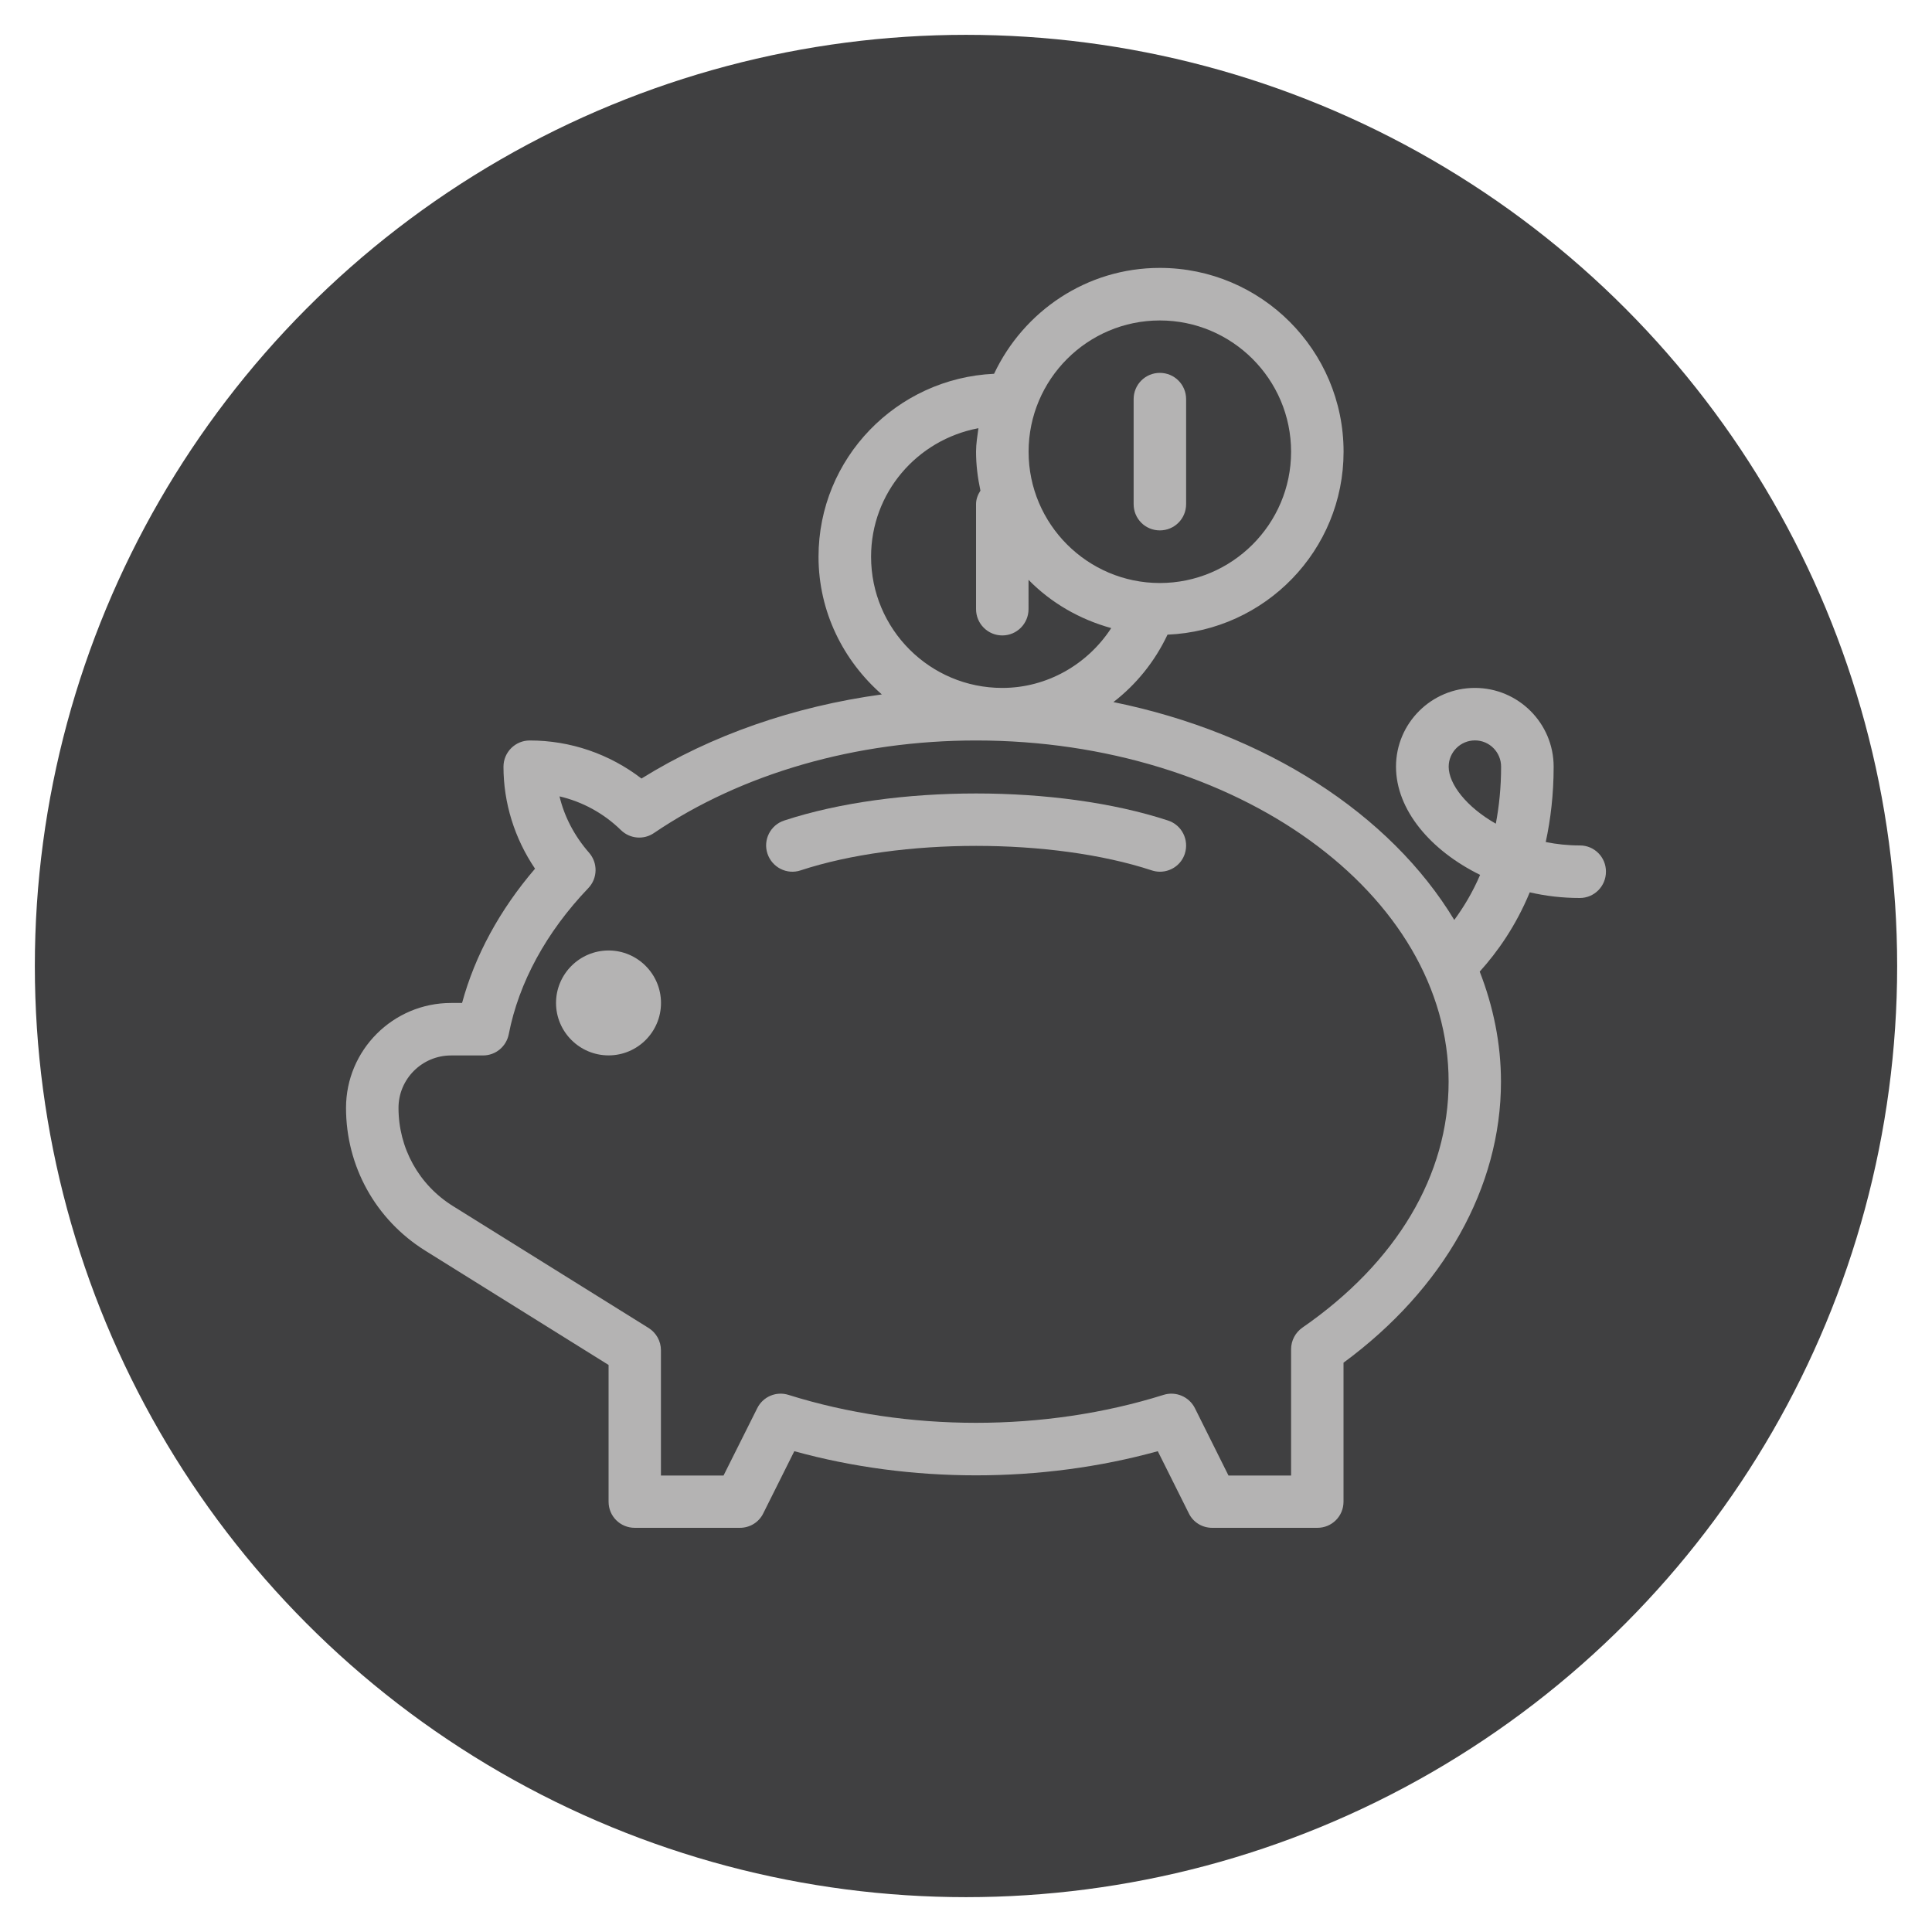
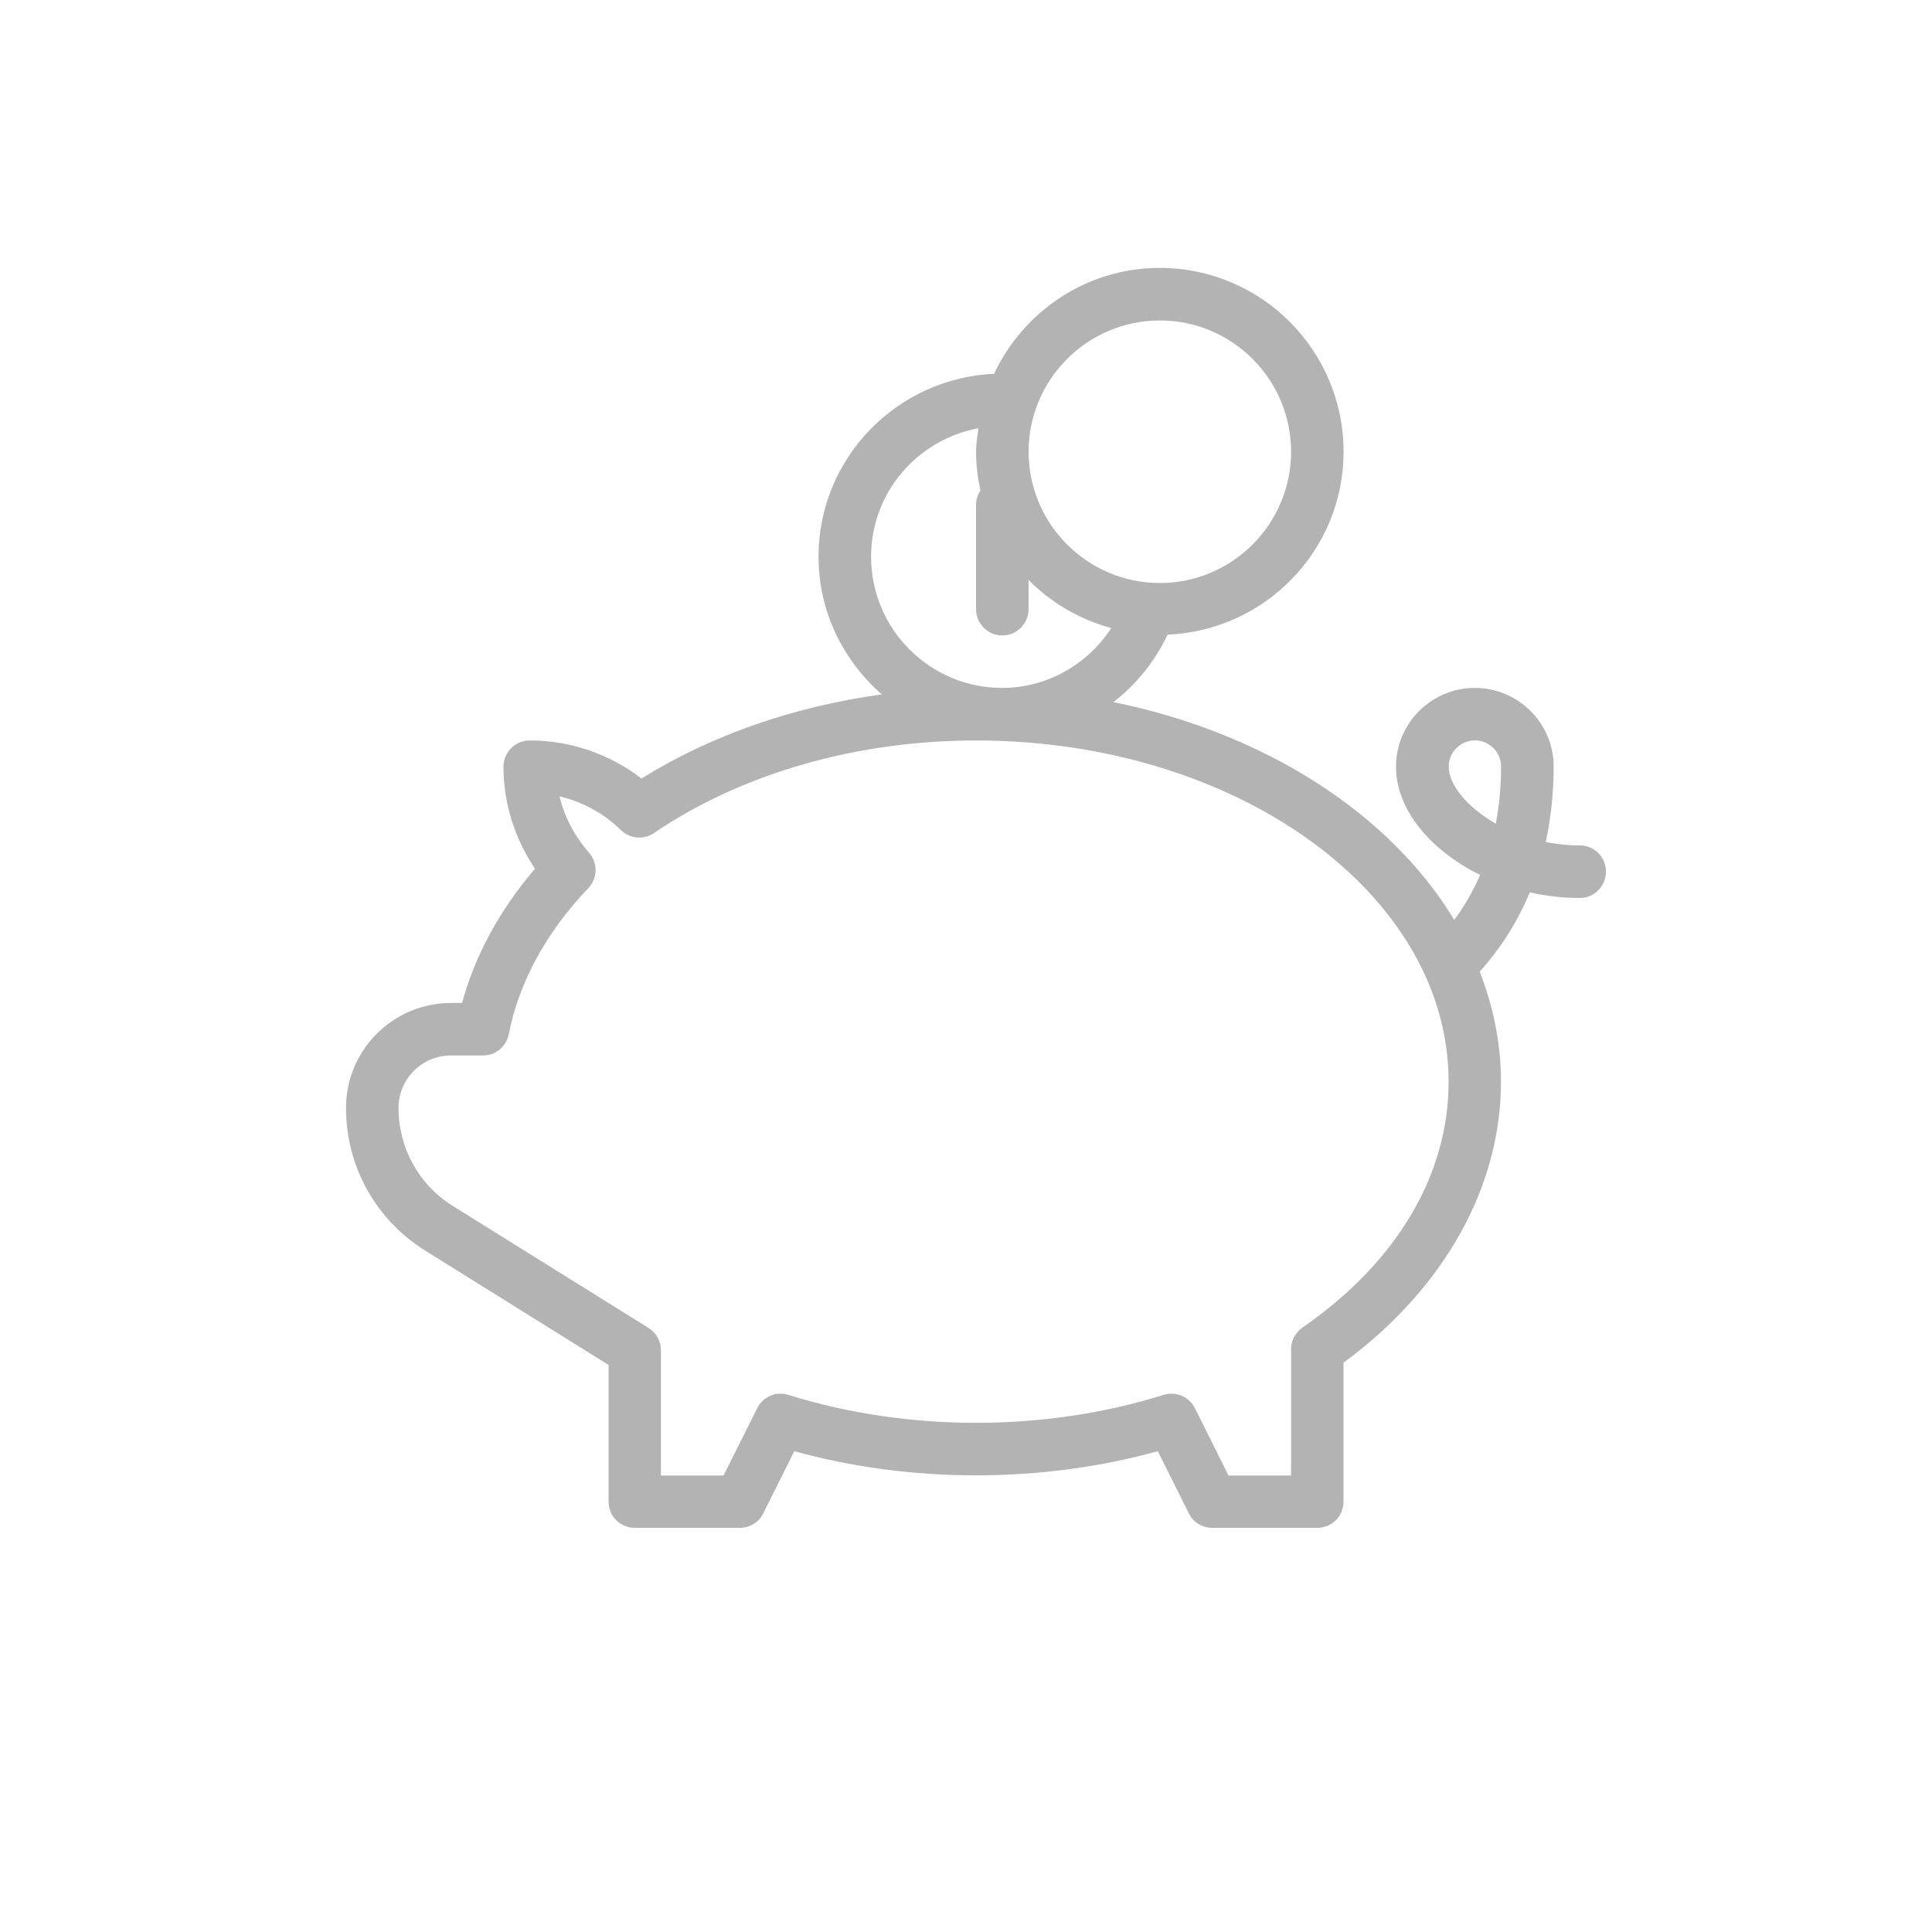
<svg xmlns="http://www.w3.org/2000/svg" version="1.1" id="圖層_1" x="0px" y="0px" width="30px" height="30px" viewBox="0 0 30 30" enable-background="new 0 0 30 30" xml:space="preserve">
  <g>
-     <circle fill="#404041" cx="15" cy="15" r="14.459" />
    <g>
      <g>
        <g>
-           <path fill="#B4B3B3" d="M9.45,14.759c-0.449,0-0.816,0.366-0.816,0.815s0.367,0.814,0.816,0.814s0.814-0.365,0.814-0.814      S9.899,14.759,9.45,14.759z" />
-           <path fill="#B4B3B3" d="M18.137,12.741c-1.707-0.56-4.255-0.56-5.96,0c-0.214,0.07-0.331,0.301-0.26,0.514      c0.071,0.214,0.302,0.332,0.515,0.26c1.544-0.507,3.907-0.507,5.452,0c0.043,0.014,0.085,0.021,0.127,0.021      c0.172,0,0.332-0.108,0.387-0.28C18.467,13.042,18.352,12.811,18.137,12.741z" />
          <path fill="#B4B3B3" d="M24.533,13.128c-0.186,0-0.363-0.019-0.531-0.053c0.076-0.351,0.123-0.741,0.123-1.17      c0-0.675-0.549-1.223-1.223-1.223c-0.675,0-1.225,0.548-1.225,1.223c0,0.67,0.537,1.302,1.306,1.68      c-0.117,0.274-0.257,0.503-0.401,0.7c-0.994-1.646-2.931-2.902-5.293-3.383c0.354-0.273,0.643-0.629,0.84-1.047      c1.518-0.064,2.734-1.309,2.734-2.841c0-1.574-1.279-2.854-2.854-2.854c-1.139,0-2.116,0.676-2.573,1.644      c-1.514,0.069-2.726,1.312-2.726,2.841c0,0.855,0.386,1.615,0.983,2.138c-1.366,0.187-2.651,0.633-3.732,1.306      c-0.498-0.382-1.103-0.591-1.735-0.591c-0.225,0-0.408,0.182-0.408,0.408c0,0.562,0.172,1.113,0.49,1.583      c-0.547,0.638-0.933,1.348-1.133,2.085H7.004c-0.899,0-1.631,0.73-1.631,1.629c0,0.908,0.46,1.736,1.23,2.217l2.847,1.775v2.123      c0,0.227,0.182,0.406,0.407,0.406h1.631c0.154,0,0.295-0.084,0.364-0.225l0.482-0.965c1.804,0.5,3.839,0.5,5.644,0l0.482,0.965      c0.068,0.141,0.21,0.225,0.364,0.225h1.632c0.225,0,0.406-0.18,0.406-0.406V21.16c1.557-1.145,2.445-2.725,2.445-4.363      c0-0.594-0.119-1.167-0.33-1.71c0.277-0.307,0.561-0.709,0.777-1.231c0.25,0.058,0.51,0.088,0.777,0.088      c0.225,0,0.406-0.183,0.406-0.408C24.939,13.311,24.758,13.128,24.533,13.128z M18.01,4.976c1.123,0,2.038,0.914,2.038,2.039      c0,1.123-0.915,2.038-2.038,2.038s-2.038-0.915-2.038-2.038C15.972,5.89,16.887,4.976,18.01,4.976z M13.526,8.645      c0-0.99,0.71-1.815,1.667-1.996c-0.016,0.121-0.037,0.239-0.037,0.365c0,0.208,0.026,0.408,0.068,0.604      c-0.039,0.062-0.068,0.131-0.068,0.21v1.63c0,0.226,0.182,0.409,0.408,0.409c0.225,0,0.407-0.183,0.407-0.409V9.004      c0.348,0.356,0.792,0.613,1.284,0.749c-0.369,0.567-1,0.929-1.691,0.929C14.439,10.683,13.526,9.769,13.526,8.645z       M20.224,20.615c-0.109,0.076-0.176,0.201-0.176,0.336v1.961h-0.972l-0.521-1.045c-0.09-0.18-0.298-0.268-0.489-0.207      c-1.842,0.578-3.978,0.578-5.821,0c-0.192-0.061-0.398,0.027-0.487,0.207l-0.523,1.045h-0.972v-1.945      c0-0.141-0.072-0.271-0.191-0.346l-3.038-1.893c-0.53-0.33-0.846-0.9-0.846-1.525c0-0.449,0.366-0.814,0.816-0.814H7.5      c0.195,0,0.362-0.137,0.4-0.33c0.156-0.802,0.583-1.586,1.235-2.268c0.146-0.152,0.151-0.391,0.012-0.55      c-0.228-0.261-0.383-0.558-0.459-0.875c0.356,0.083,0.686,0.262,0.955,0.525c0.14,0.135,0.353,0.153,0.512,0.044      c1.367-0.927,3.143-1.437,5.001-1.437c4.046,0,7.338,2.377,7.338,5.299C22.494,18.246,21.688,19.602,20.224,20.615z       M23.227,12.79c-0.453-0.257-0.732-0.613-0.732-0.885c0-0.225,0.183-0.408,0.408-0.408c0.225,0,0.406,0.183,0.406,0.408      C23.309,12.228,23.278,12.521,23.227,12.79z" />
-           <path fill="#B4B3B3" d="M18.01,8.236c0.227,0,0.408-0.182,0.408-0.408v-1.63c0-0.226-0.182-0.408-0.408-0.408      s-0.407,0.182-0.407,0.408v1.63C17.603,8.054,17.783,8.236,18.01,8.236z" />
        </g>
      </g>
    </g>
  </g>
</svg>